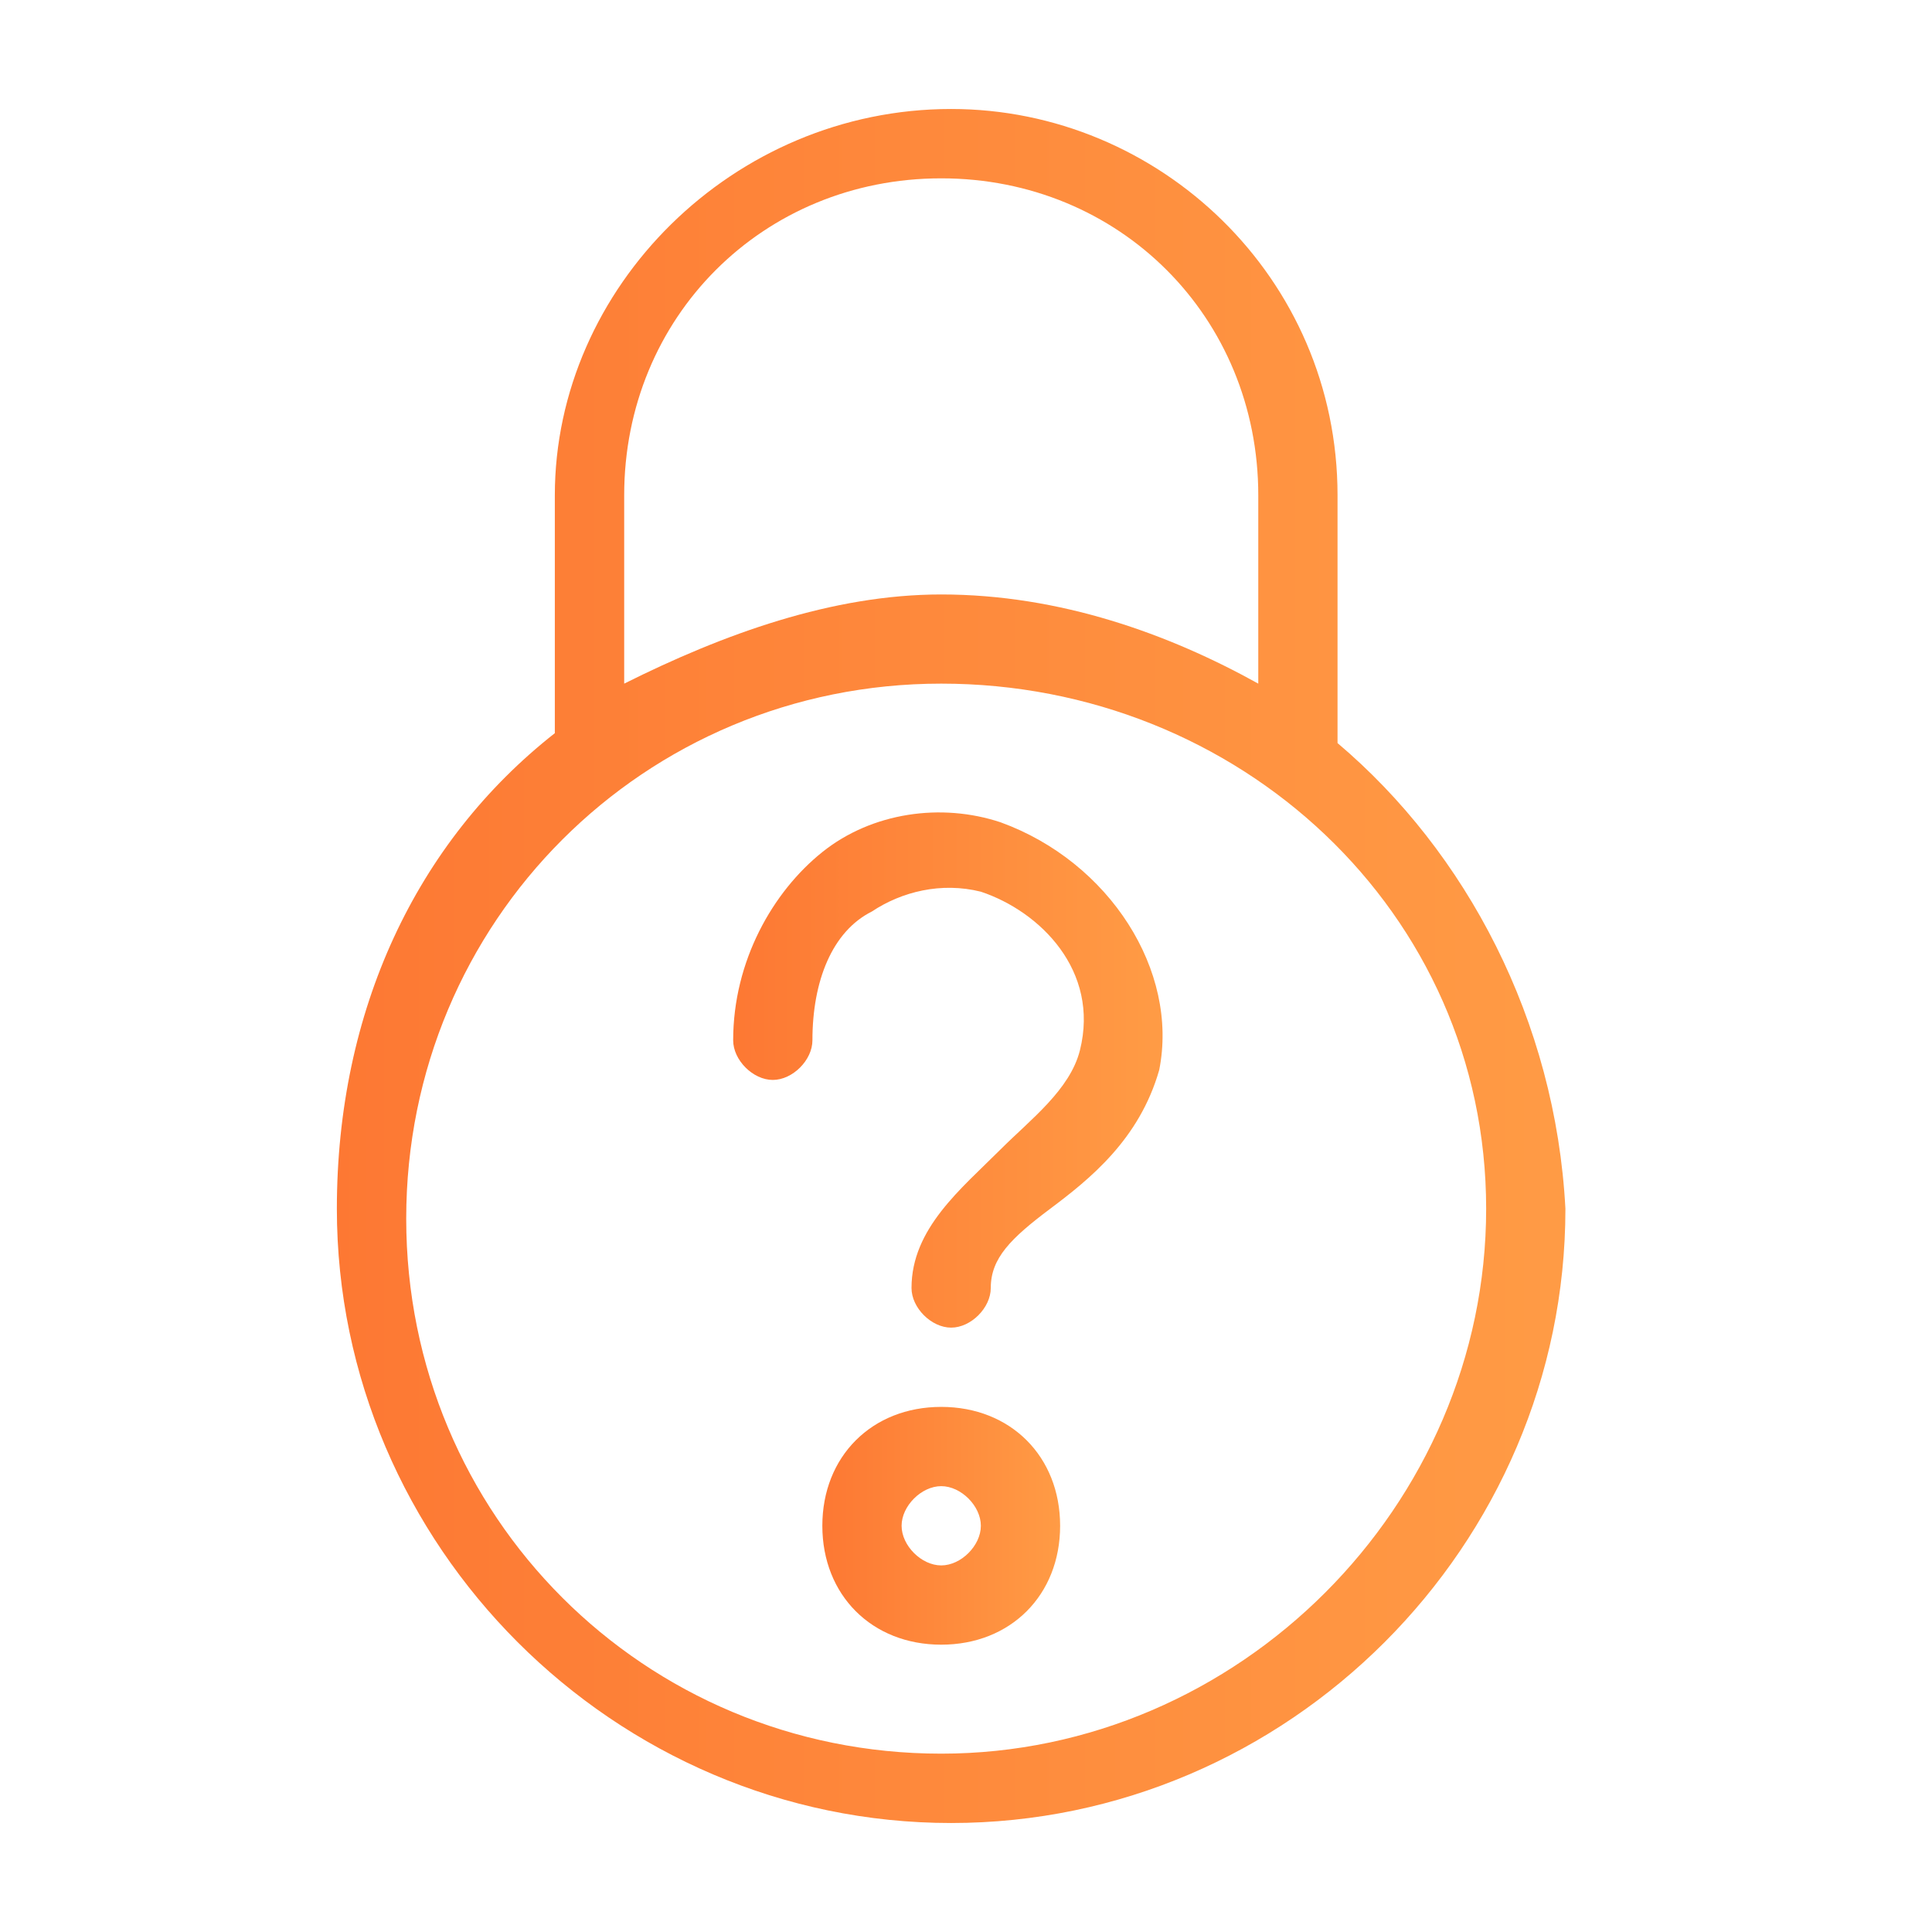
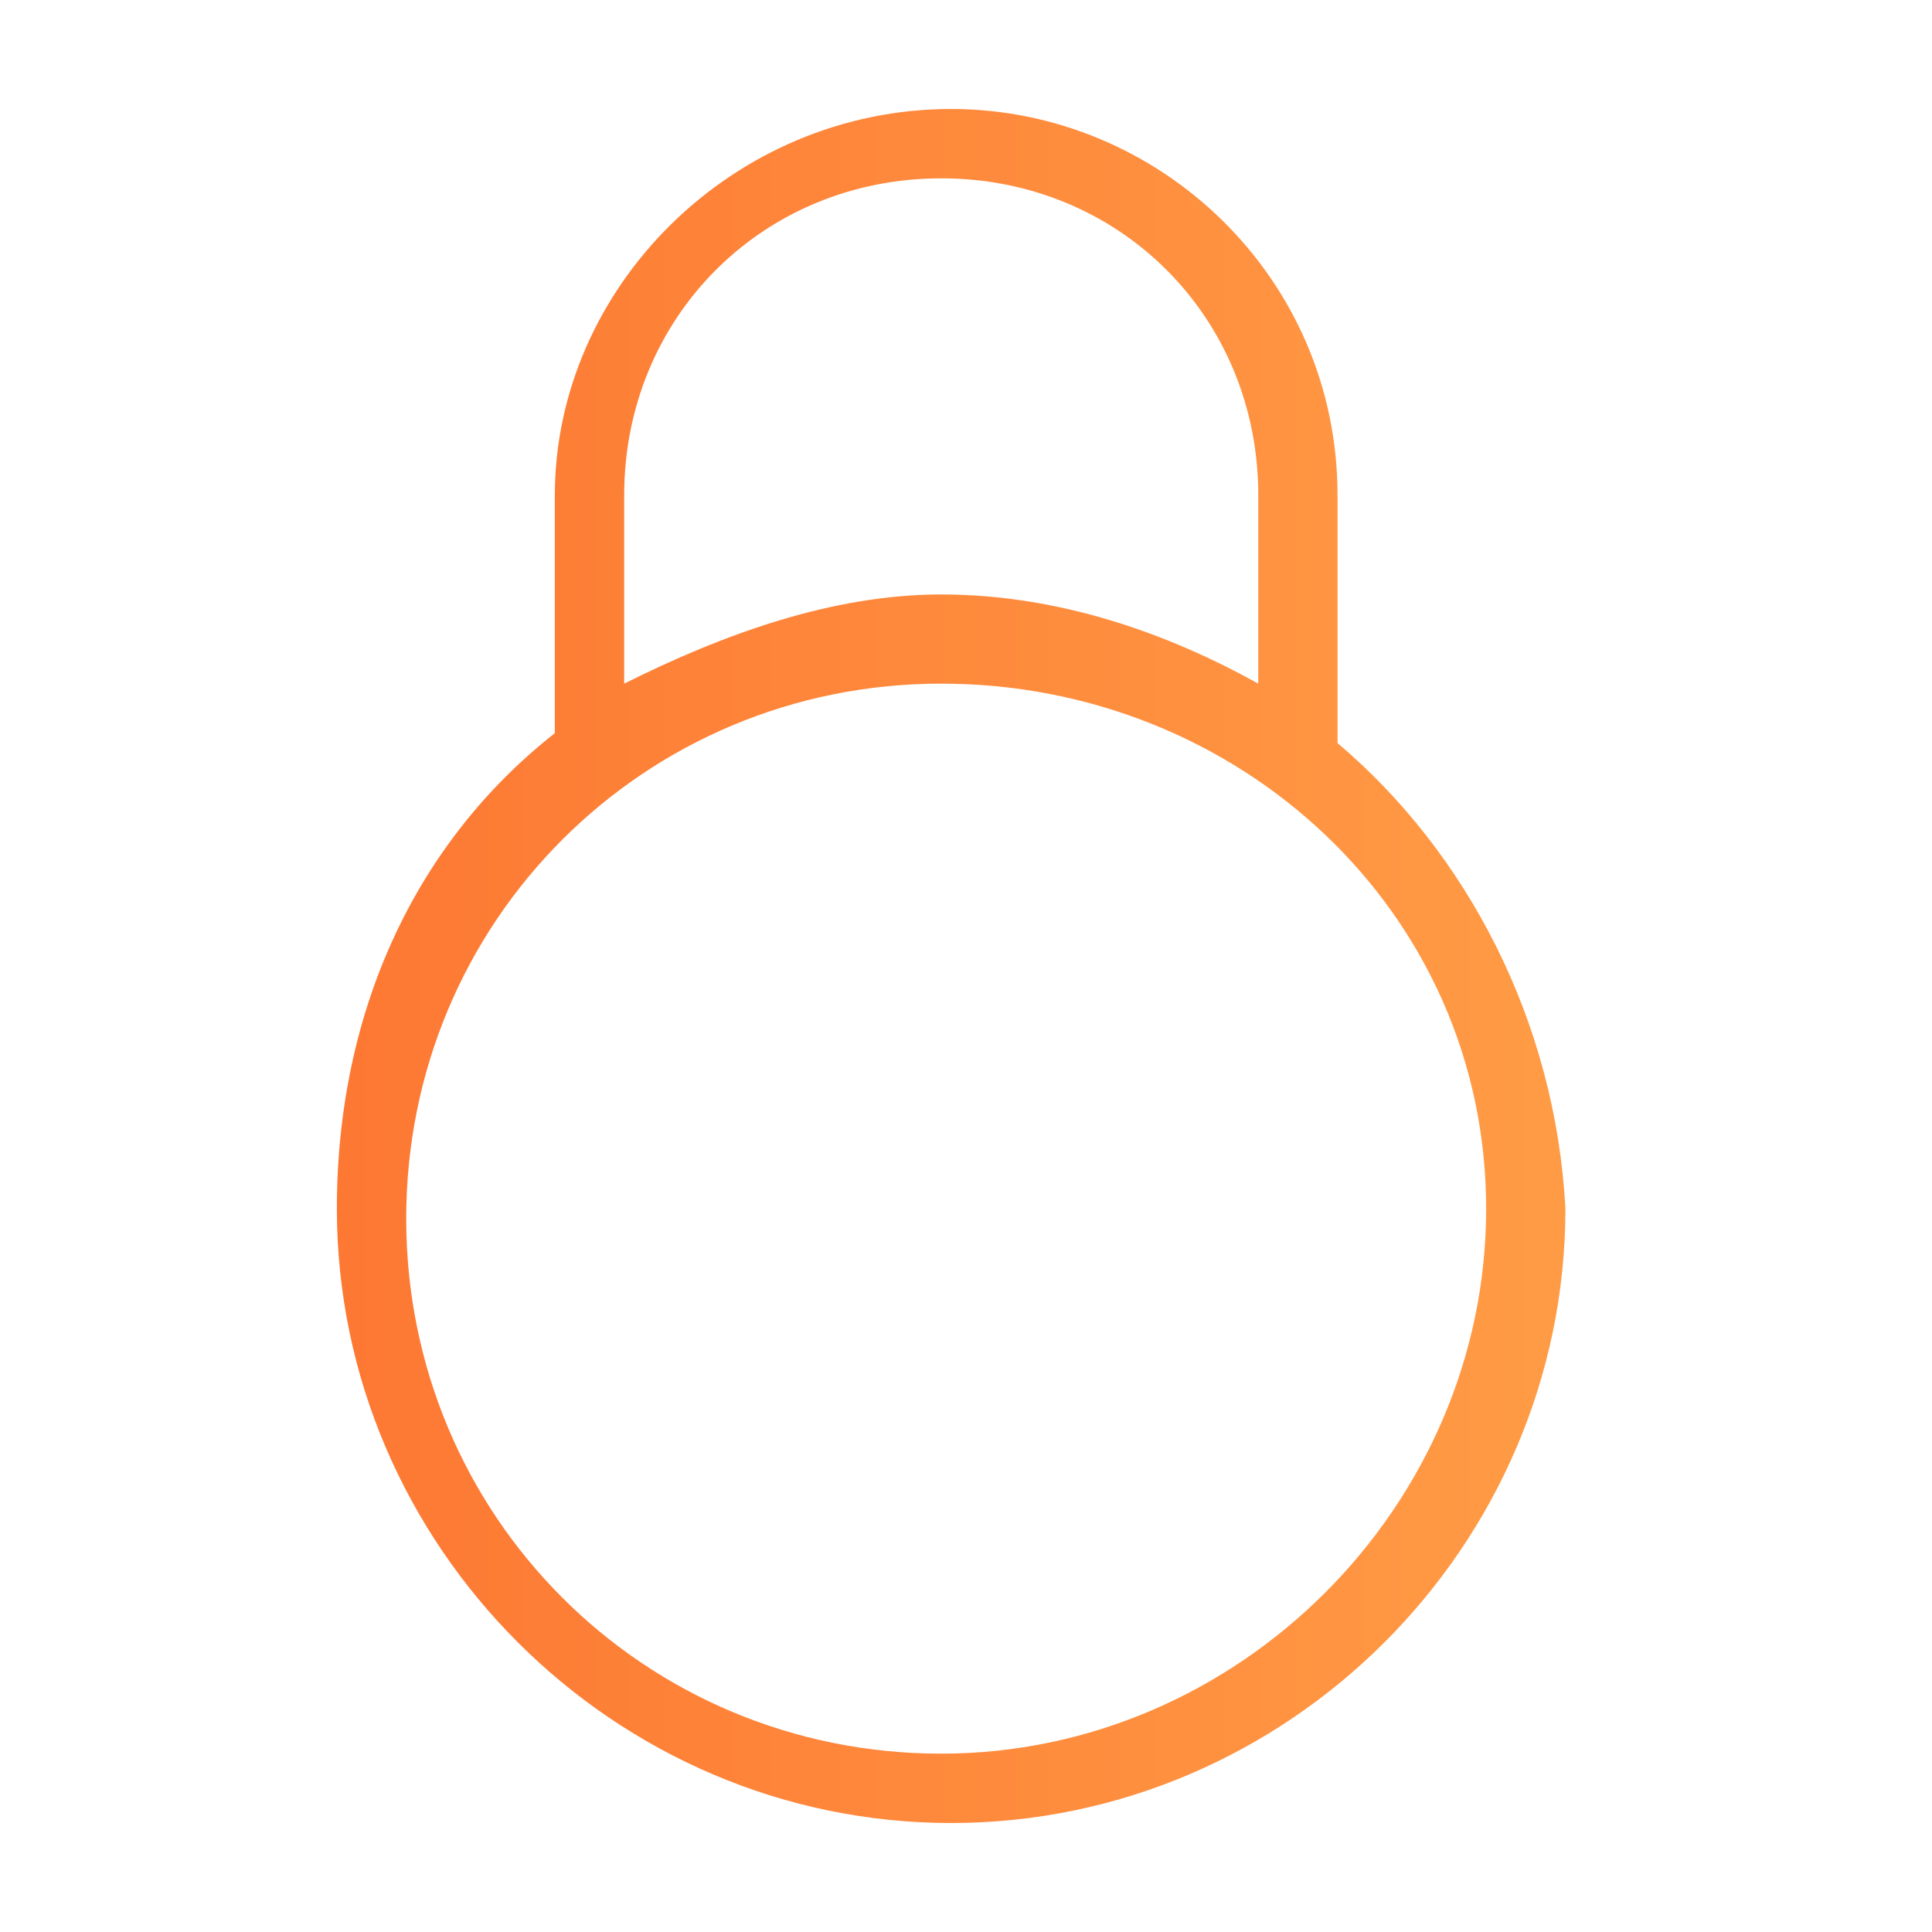
<svg xmlns="http://www.w3.org/2000/svg" version="1.1" id="Layer_1" x="0px" y="0px" viewBox="0 0 19.5 19.5" style="enable-background:new 0 0 19.5 19.5;" xml:space="preserve">
  <style type="text/css">
   .st0{fill:url(#SVGID_1_);}
   .st1{fill:url(#SVGID_2_);}
   .st2{fill:url(#SVGID_3_);}
 </style>
  <g>
    <linearGradient id="SVGID_1_" gradientUnits="userSpaceOnUse" x1="3.349" y1="9.75" x2="15.72" y2="9.75">
      <stop offset="0" style="stop-color:#FD7833" />
      <stop offset="1" style="stop-color:#FF9B45" />
    </linearGradient>
    <path class="st0" d="M13.5,7.5V5c0-2.2-1.8-3.9-3.9-3.9C7.4,1.1,5.6,2.9,5.6,5v2.4c-1.4,1.1-2.2,2.8-2.2,4.8c0,3.4,2.8,6.2,6.2,6.2     c3.4,0,6.2-2.8,6.2-6.2C15.7,10.3,14.8,8.6,13.5,7.5z M6.3,5c0-1.8,1.4-3.2,3.2-3.2s3.2,1.4,3.2,3.2v1.9C11.8,6.4,10.7,6,9.5,6     C8.4,6,7.3,6.4,6.3,6.9V5z M9.5,17.7c-3,0-5.4-2.4-5.4-5.4s2.4-5.4,5.4-5.4S15,9.2,15,12.2S12.5,17.7,9.5,17.7z" />
    <linearGradient id="SVGID_2_" gradientUnits="userSpaceOnUse" x1="7.401" y1="10.832" x2="11.666" y2="10.832">
      <stop offset="0" style="stop-color:#FD7833" />
      <stop offset="1" style="stop-color:#FF9B45" />
    </linearGradient>
-     <path class="st1" d="M10.1,8.3C9.5,8.1,8.8,8.2,8.3,8.6C7.8,9,7.4,9.7,7.4,10.5c0,0.2,0.2,0.4,0.4,0.4c0.2,0,0.4-0.2,0.4-0.4       c0-0.6,0.2-1.1,0.6-1.3C9.1,9,9.5,8.9,9.9,9c0.6,0.2,1.2,0.8,1,1.6c-0.1,0.4-0.5,0.7-0.8,1c-0.4,0.4-0.9,0.8-0.9,1.4       c0,0.2,0.2,0.4,0.4,0.4h0c0.2,0,0.4-0.2,0.4-0.4c0-0.3,0.2-0.5,0.6-0.8c0.4-0.3,0.9-0.7,1.1-1.4C11.9,9.8,11.2,8.7,10.1,8.3z" />
    <linearGradient id="SVGID_3_" gradientUnits="userSpaceOnUse" x1="8.306" y1="15.359" x2="10.69" y2="15.359">
      <stop offset="0" style="stop-color:#FD7833" />
      <stop offset="1" style="stop-color:#FF9B45" />
    </linearGradient>
-     <path class="st2" d="M9.5,14.2c-0.7,0-1.2,0.5-1.2,1.2s0.5,1.2,1.2,1.2c0.7,0,1.2-0.5,1.2-1.2S10.2,14.2,9.5,14.2z M9.5,15.8         c-0.2,0-0.4-0.2-0.4-0.4s0.2-0.4,0.4-0.4s0.4,0.2,0.4,0.4S9.7,15.8,9.5,15.8z" />
  </g>
</svg>